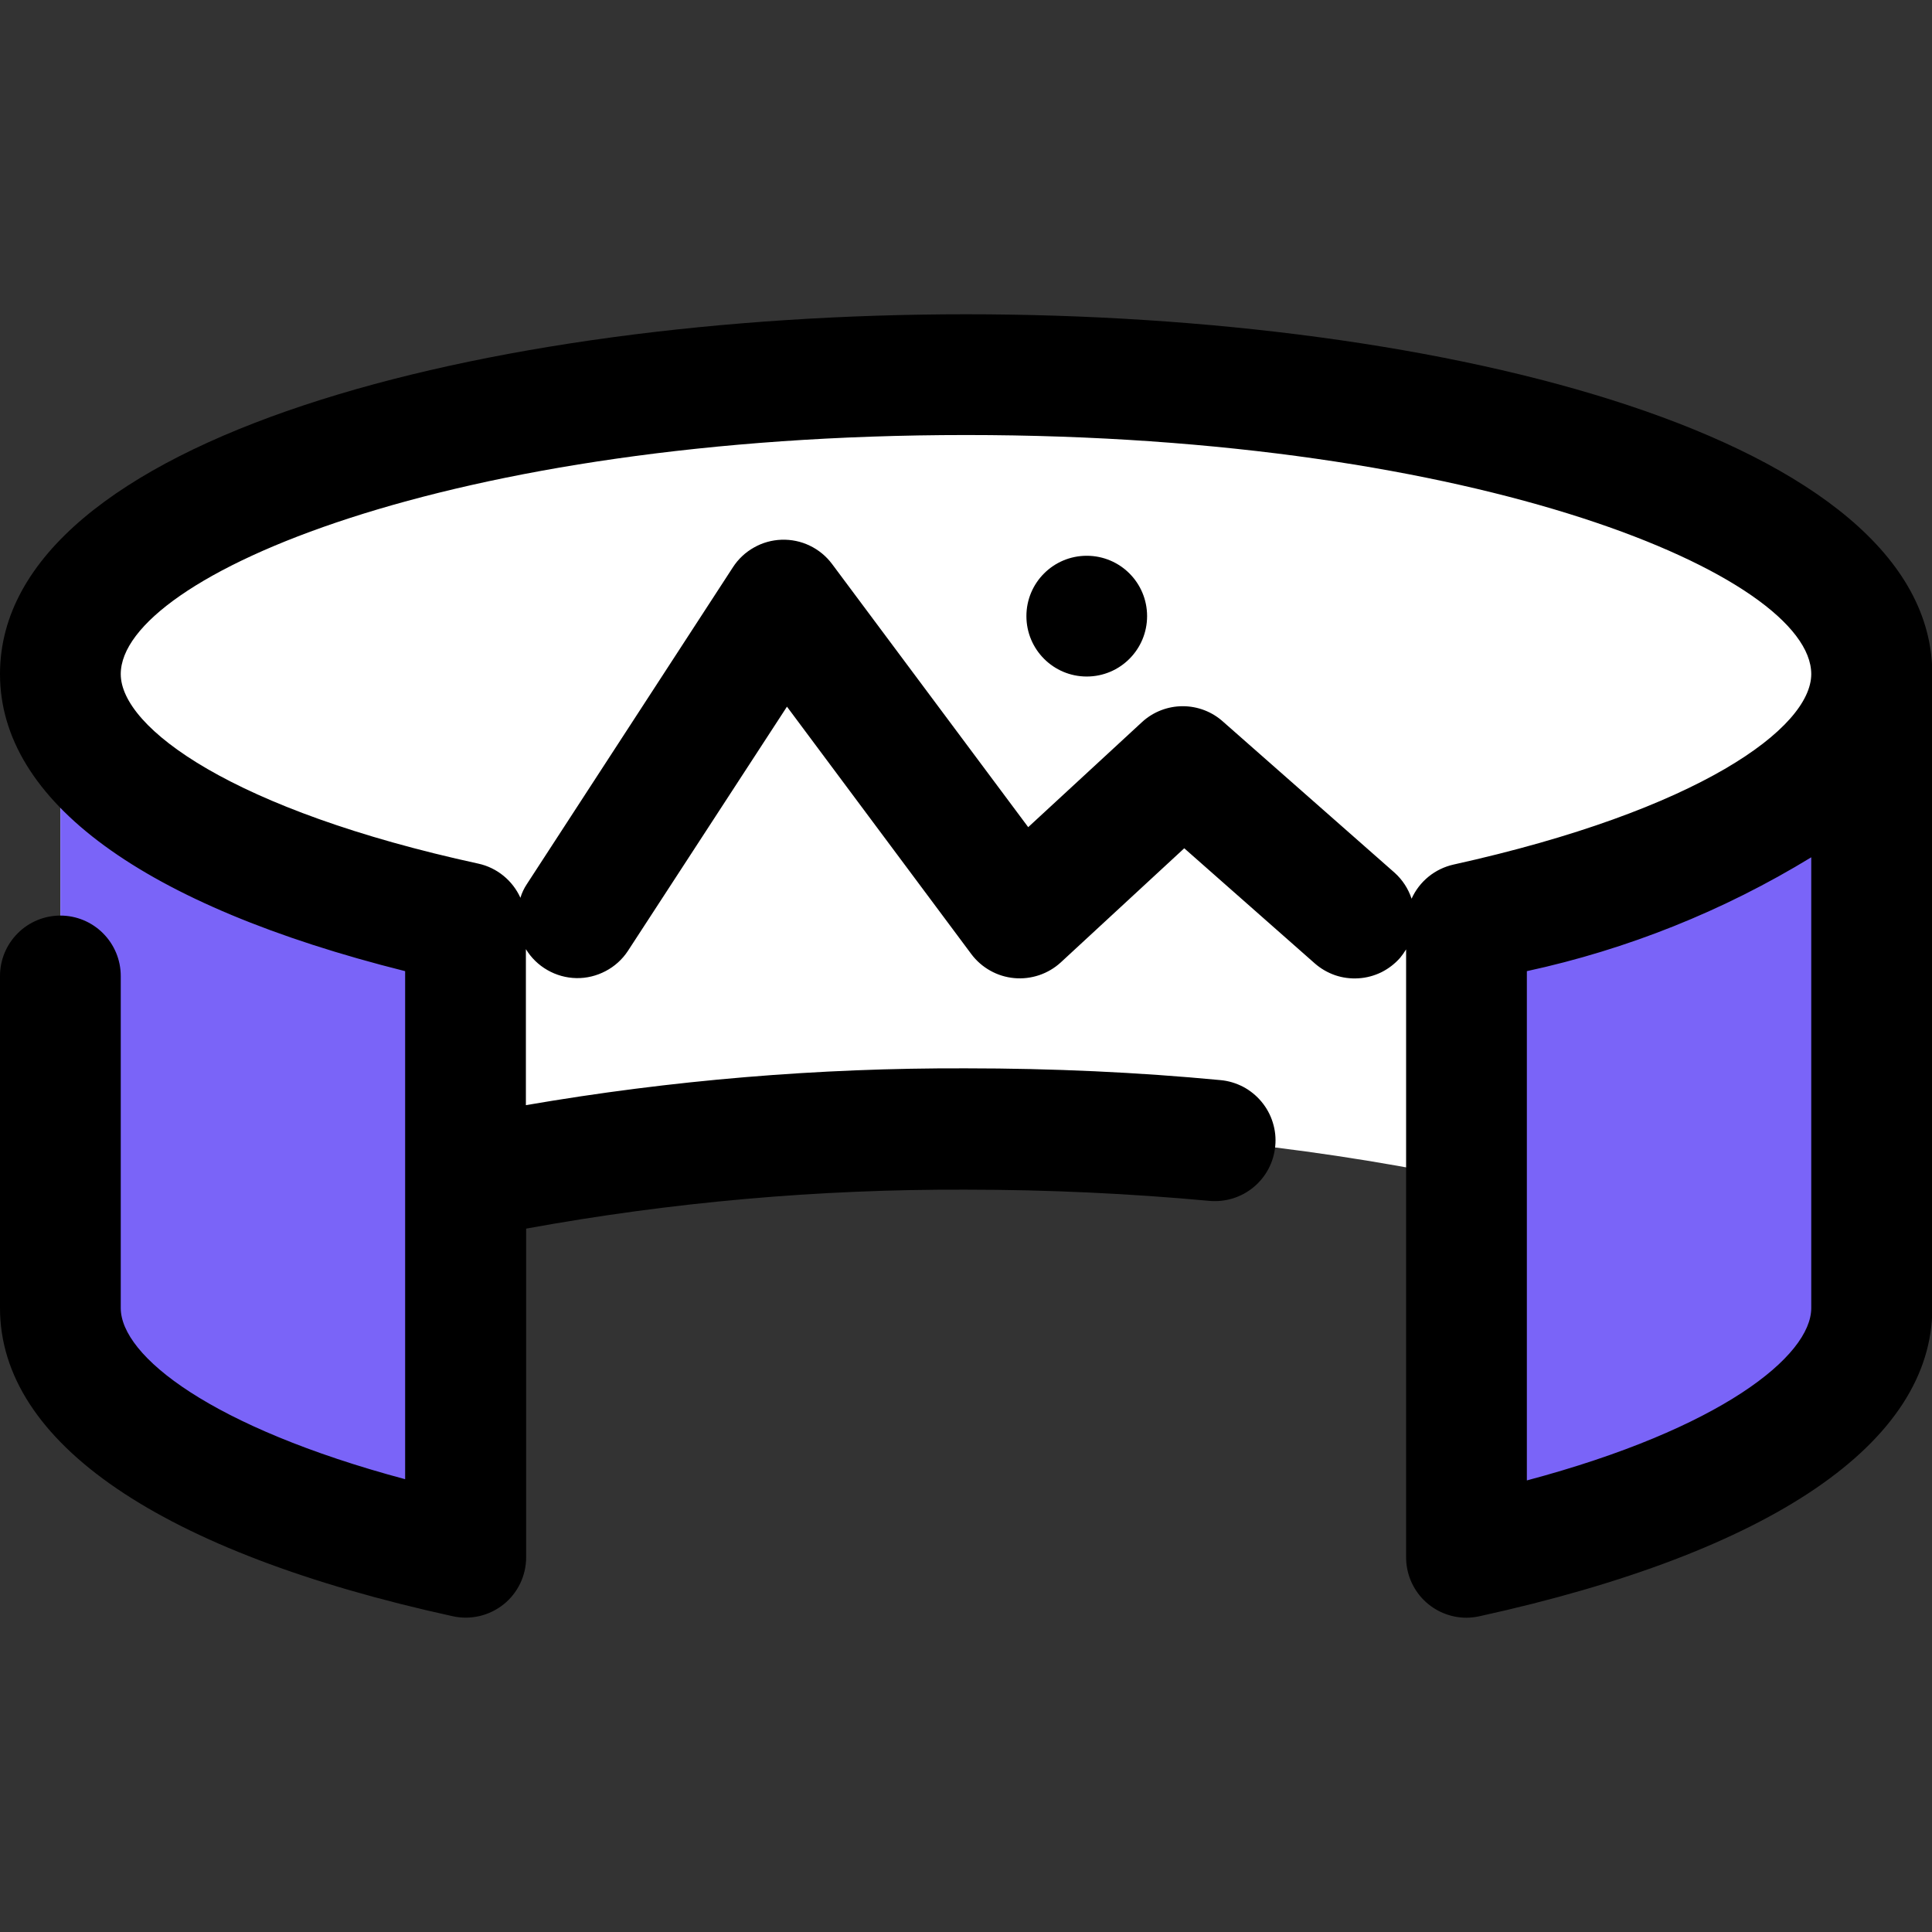
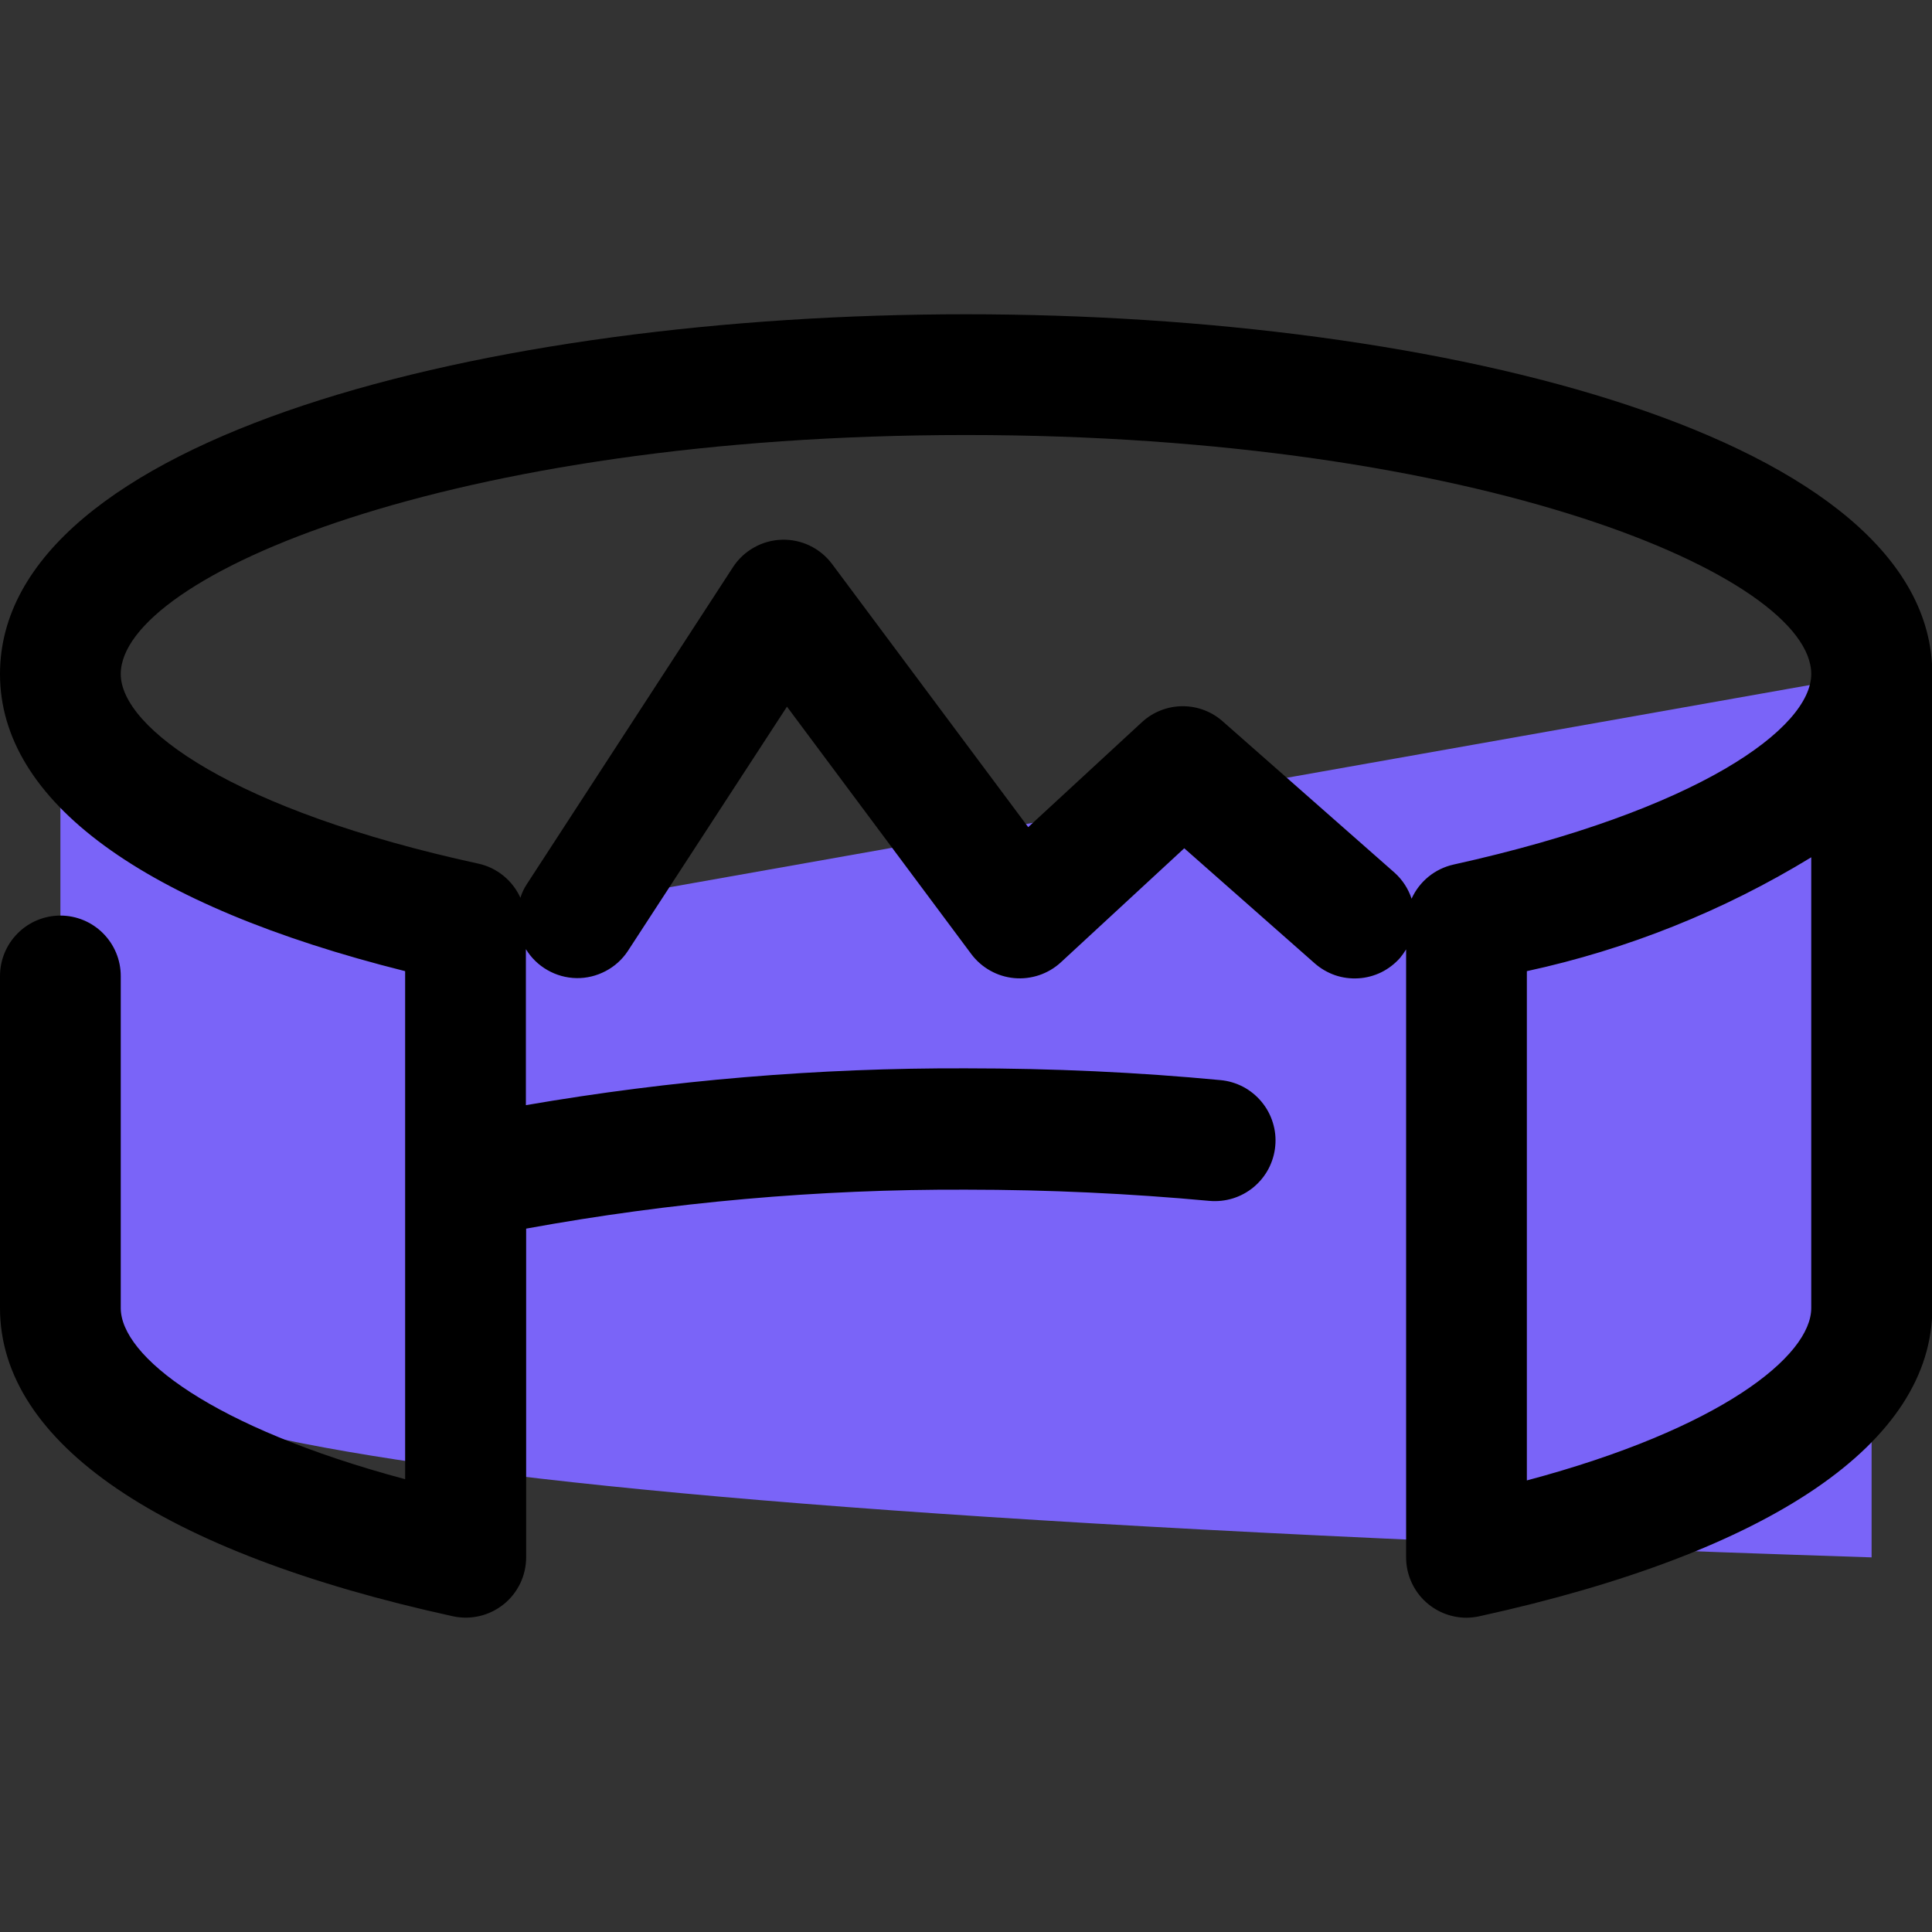
<svg xmlns="http://www.w3.org/2000/svg" width="30" height="30" viewBox="0 0 30 30" fill="none">
  <rect x="0" y="0" width="30" height="30" fill="#333333" stroke="none" />
  <g clip-path="url(#clip0_853_7366)">
-     <path d="M15 5.817C7.233 5.817 0.938 7.898 0.938 10.467V20.311C0.938 21.928 3.436 23.348 7.228 24.183V18.347L7.519 18.248C9.988 17.759 12.501 17.52 15.019 17.536C17.578 17.522 20.132 17.772 22.641 18.281L22.772 18.309V24.183C24.37 23.876 25.91 23.323 27.337 22.542C28.439 21.881 29.062 21.136 29.062 20.311V10.467C29.062 7.898 22.767 5.817 15 5.817Z" fill="white" />
-     <path d="M29.062 10.467V20.311C29.062 21.122 28.439 21.881 27.337 22.542C25.91 23.323 24.37 23.877 22.772 24.183V14.339C26.564 13.505 29.062 12.084 29.062 10.467ZM7.228 14.339V24.183C3.436 23.348 0.938 21.928 0.938 20.311V10.467C0.938 12.084 3.436 13.505 7.228 14.339Z" fill="#7A64F8" />
+     <path d="M29.062 10.467V20.311C29.062 21.122 28.439 21.881 27.337 22.542C25.91 23.323 24.37 23.877 22.772 24.183V14.339C26.564 13.505 29.062 12.084 29.062 10.467ZV24.183C3.436 23.348 0.938 21.928 0.938 20.311V10.467C0.938 12.084 3.436 13.505 7.228 14.339Z" fill="#7A64F8" />
    <path d="M15 4.88C7.547 4.88 0 6.797 0 10.467C0 12.441 2.227 14.062 6.291 15.08V22.969C3.281 22.163 1.875 21.056 1.875 20.311V15.155C1.875 14.906 1.776 14.668 1.6 14.492C1.425 14.316 1.186 14.217 0.938 14.217C0.689 14.217 0.45 14.316 0.275 14.492C0.099 14.668 0 14.906 0 15.155L0 20.311C0 22.401 2.494 24.103 7.031 25.097C7.168 25.127 7.31 25.126 7.446 25.094C7.583 25.062 7.71 25 7.82 24.912C7.929 24.825 8.017 24.714 8.078 24.587C8.138 24.461 8.17 24.323 8.17 24.183V19.078C10.423 18.667 12.71 18.464 15 18.473C16.284 18.473 17.555 18.534 18.778 18.647C18.901 18.658 19.025 18.645 19.143 18.609C19.262 18.572 19.371 18.513 19.466 18.434C19.561 18.355 19.64 18.258 19.698 18.148C19.755 18.039 19.791 17.919 19.802 17.796C19.814 17.673 19.801 17.549 19.764 17.431C19.728 17.313 19.668 17.203 19.589 17.108C19.51 17.013 19.413 16.934 19.304 16.876C19.194 16.819 19.075 16.783 18.952 16.772C17.672 16.65 16.341 16.589 15 16.589C12.71 16.581 10.423 16.772 8.166 17.161V14.738C8.248 14.873 8.363 14.985 8.5 15.063C8.637 15.142 8.792 15.185 8.95 15.188C9.108 15.191 9.264 15.153 9.404 15.079C9.544 15.006 9.663 14.898 9.75 14.766L12.22 10.973L15.084 14.817C15.163 14.922 15.263 15.009 15.378 15.073C15.492 15.137 15.619 15.176 15.75 15.188C15.881 15.2 16.012 15.184 16.137 15.142C16.261 15.1 16.375 15.033 16.472 14.944L18.389 13.172L20.414 14.958C20.507 15.04 20.614 15.102 20.731 15.143C20.848 15.183 20.972 15.199 21.095 15.191C21.218 15.184 21.339 15.151 21.45 15.097C21.56 15.042 21.659 14.966 21.741 14.873C21.774 14.832 21.806 14.788 21.834 14.742V24.183C21.834 24.431 21.933 24.67 22.109 24.846C22.285 25.021 22.523 25.12 22.772 25.12C22.84 25.119 22.907 25.112 22.973 25.097C27.506 24.103 30.005 22.401 30.005 20.311V10.467C30 6.797 22.453 4.88 15 4.88ZM28.125 20.311C28.125 21.056 26.719 22.186 23.709 22.988V15.08C25.27 14.742 26.762 14.145 28.125 13.312V20.311ZM22.57 13.425C22.428 13.457 22.295 13.521 22.182 13.613C22.069 13.705 21.979 13.822 21.919 13.955C21.868 13.8 21.777 13.661 21.656 13.552L18.994 11.208C18.822 11.052 18.598 10.966 18.366 10.966C18.134 10.966 17.91 11.052 17.738 11.208L15.966 12.844L12.919 8.756C12.828 8.635 12.71 8.538 12.574 8.473C12.438 8.407 12.287 8.376 12.136 8.381C11.986 8.386 11.838 8.427 11.707 8.502C11.575 8.576 11.463 8.681 11.381 8.808L8.18 13.73C8.137 13.795 8.103 13.866 8.081 13.941C8.021 13.808 7.931 13.691 7.818 13.599C7.705 13.507 7.572 13.442 7.43 13.411C3.614 12.581 1.875 11.302 1.875 10.467C1.875 8.953 6.989 6.755 15 6.755C23.011 6.755 28.125 8.953 28.125 10.467C28.125 11.302 26.386 12.581 22.57 13.425Z" fill="black" />
-     <path d="M16.875 10.505C17.393 10.505 17.812 10.085 17.812 9.567C17.812 9.049 17.393 8.63 16.875 8.63C16.357 8.63 15.938 9.049 15.938 9.567C15.938 10.085 16.357 10.505 16.875 10.505Z" fill="black" />
  </g>
  <defs>
    <clipPath id="clip0_853_7366">
      <rect width="30" height="30" fill="white" />
    </clipPath>
  </defs>
</svg>